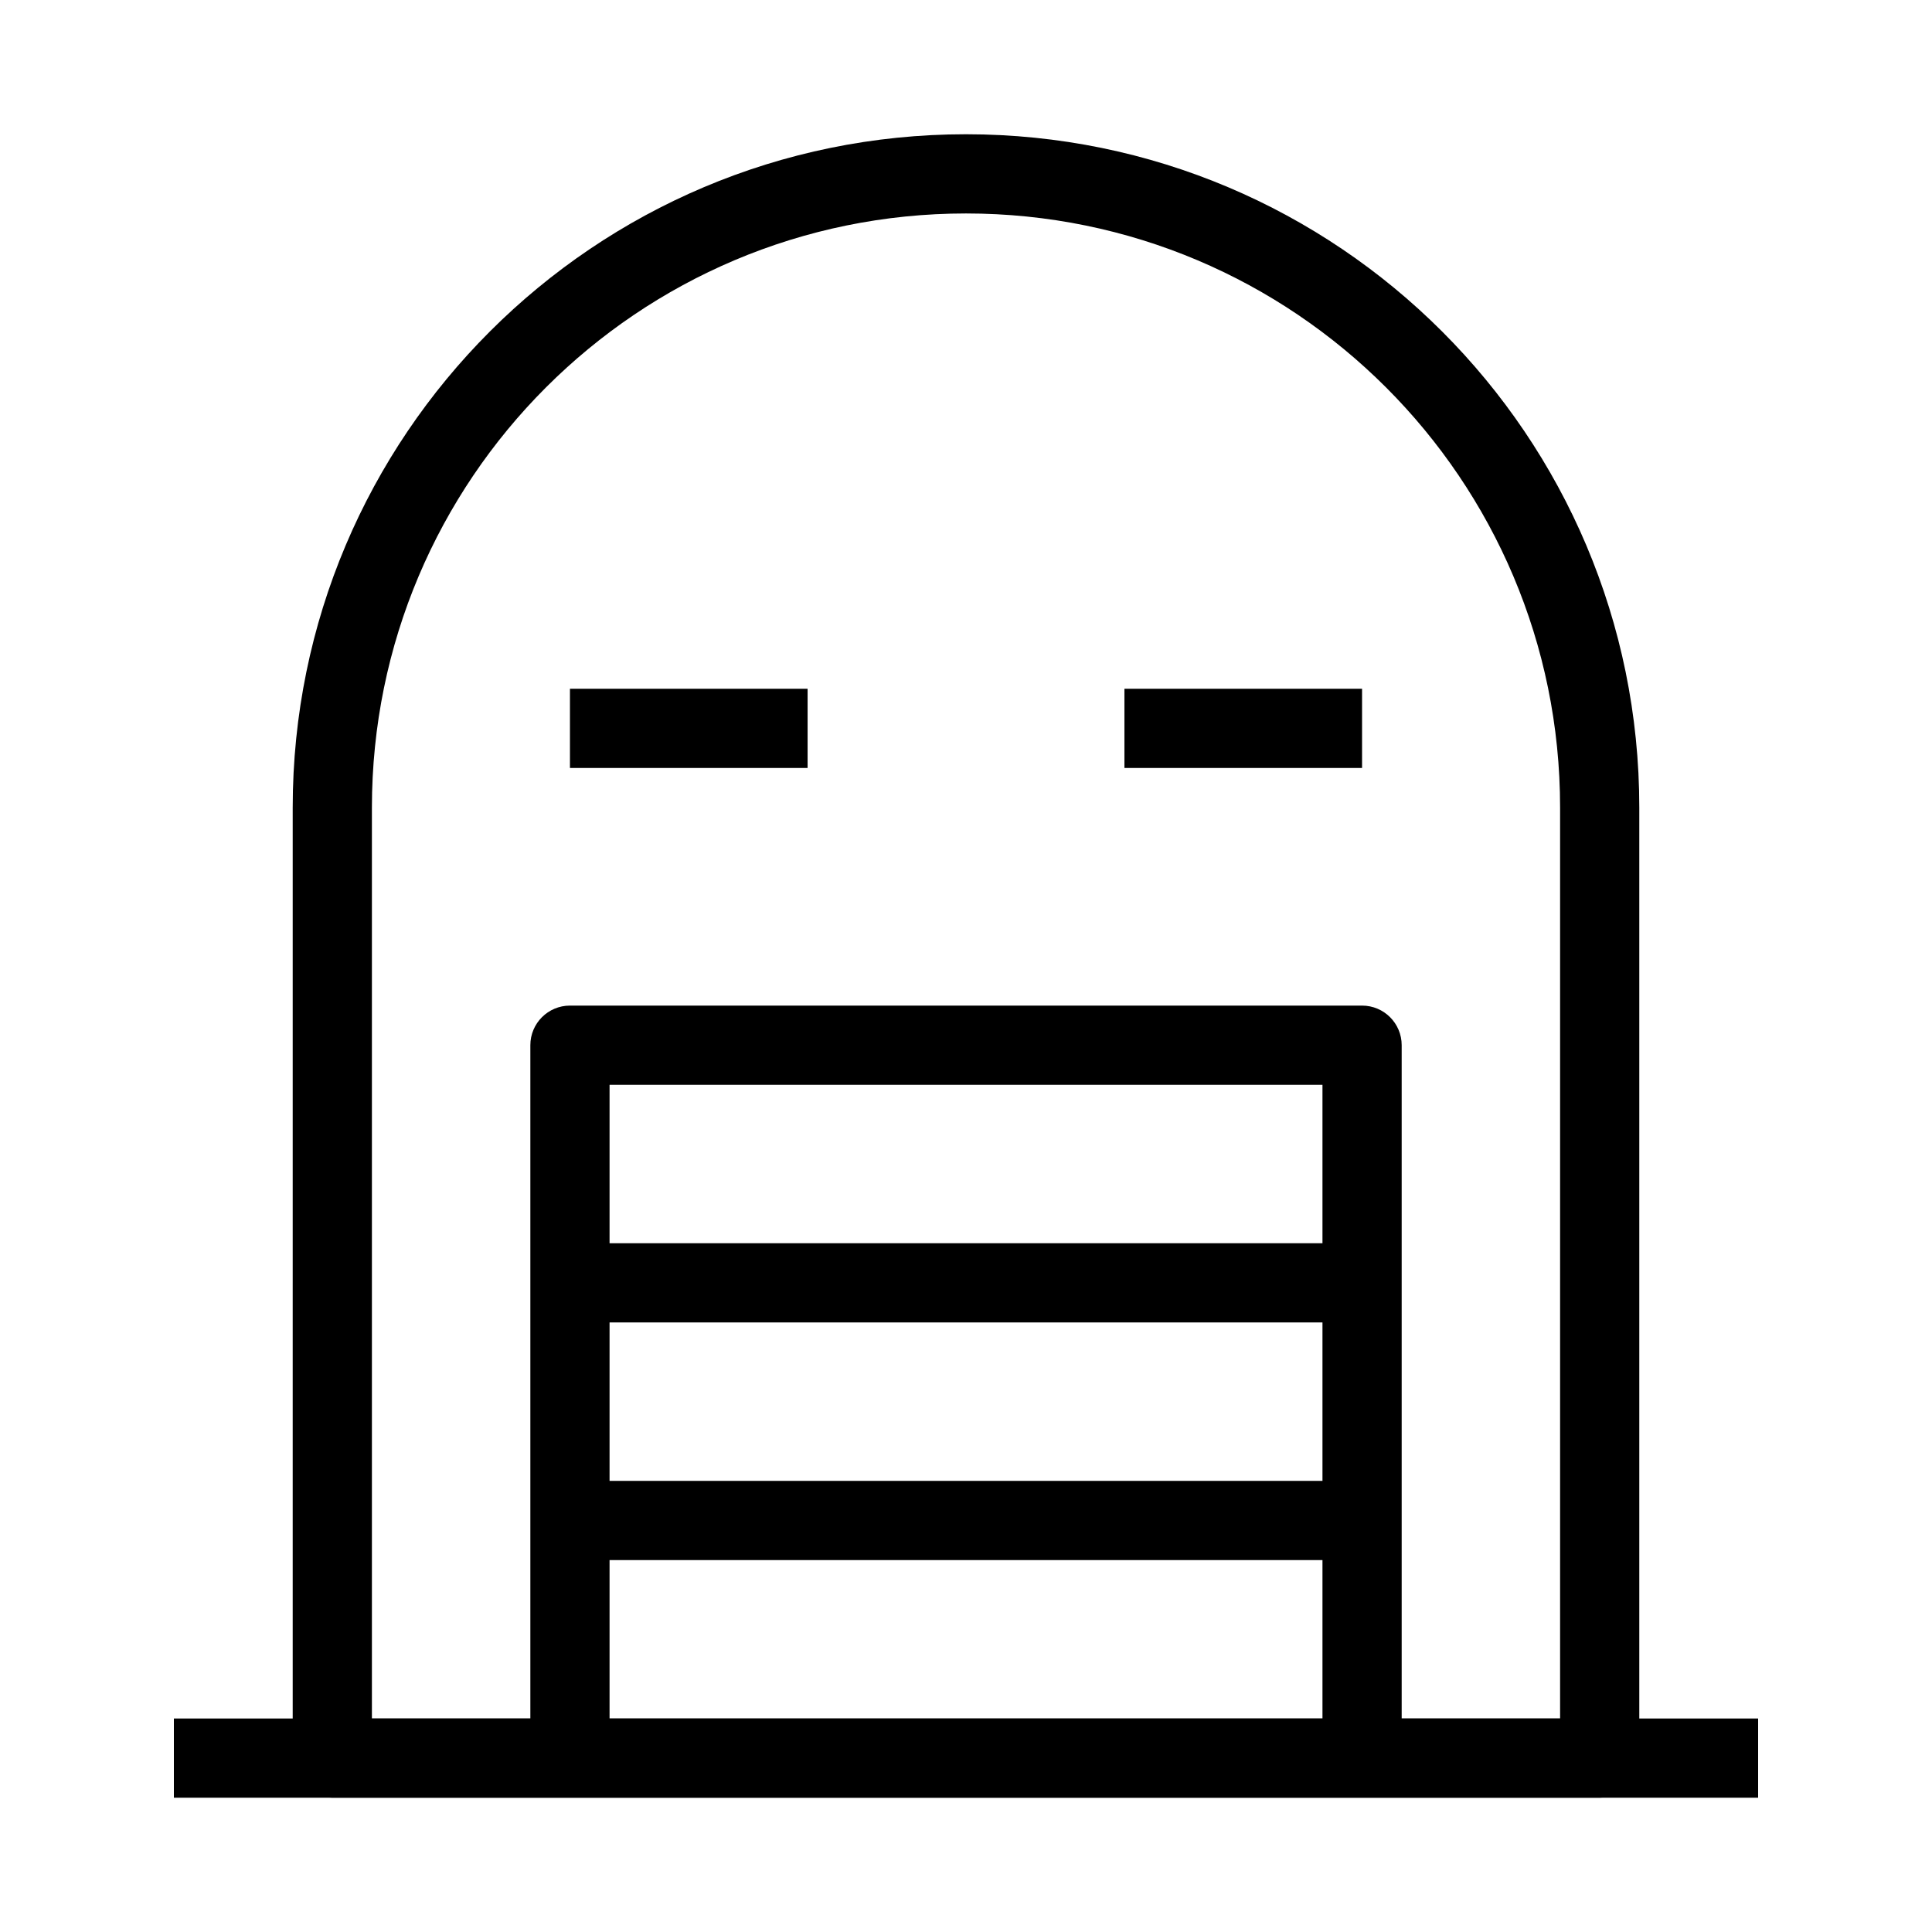
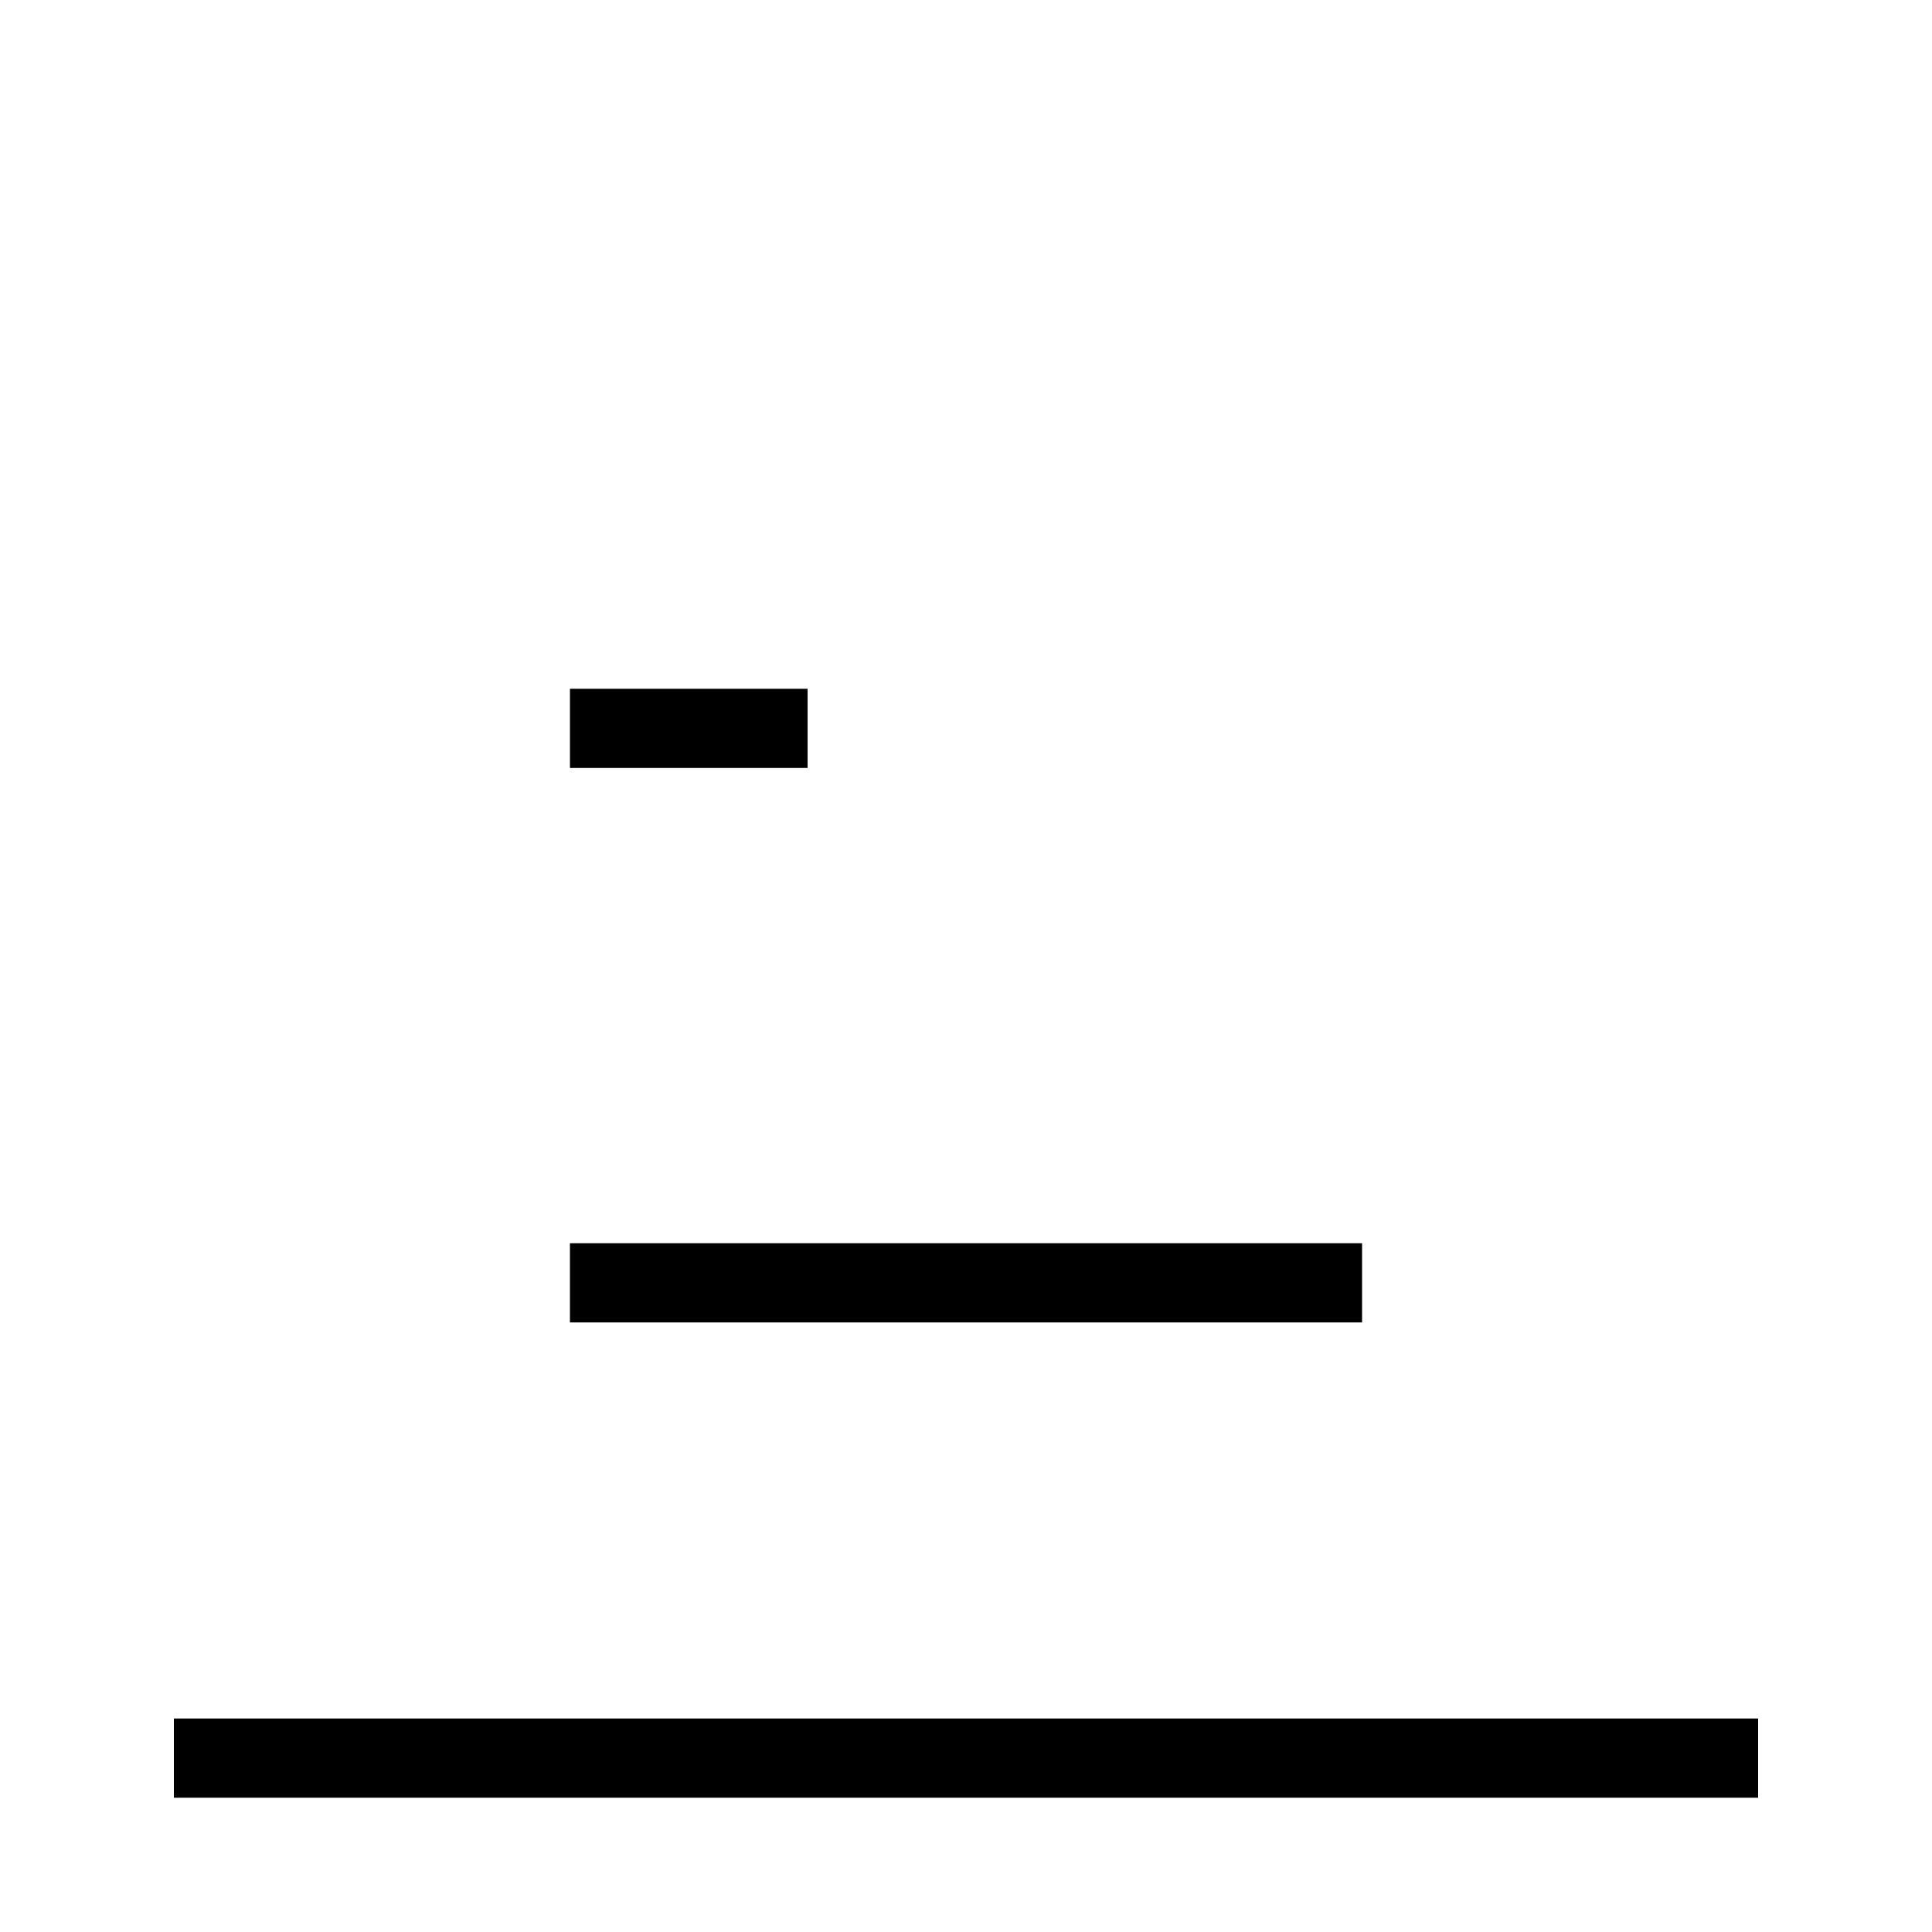
<svg xmlns="http://www.w3.org/2000/svg" fill="#000000" width="800px" height="800px" version="1.1" viewBox="144 144 512 512">
  <g fill-rule="evenodd">
-     <path d="m400 200.57c-86.953 0-157.44 70.488-157.44 157.44v241.41h314.88v-241.41c0-86.953-70.488-157.44-157.44-157.44zm-178.43 157.44c0-98.547 79.887-178.43 178.43-178.43 98.543 0 178.43 79.887 178.43 178.43v251.9c0 5.797-4.699 10.496-10.496 10.496h-335.87c-5.797 0-10.496-4.699-10.496-10.496z" />
-     <path d="m305.54 431.49v178.43h-20.992v-188.93c0-5.797 4.699-10.496 10.496-10.496h209.92c5.797 0 10.496 4.699 10.496 10.496v188.93h-20.992v-178.43z" />
    <path d="m295.04 494.46h209.92v-20.988h-209.92z" />
-     <path d="m295.04 557.44h209.92v-20.992h-209.92z" />
    <path d="m358.02 347.52h-62.977v-20.992h62.977z" />
-     <path d="m504.96 347.52h-62.973v-20.992h62.973z" />
-     <path d="m190.08 599.42h419.84v20.992h-419.84z" />
+     <path d="m190.08 599.42h419.84v20.992h-419.84" />
  </g>
</svg>